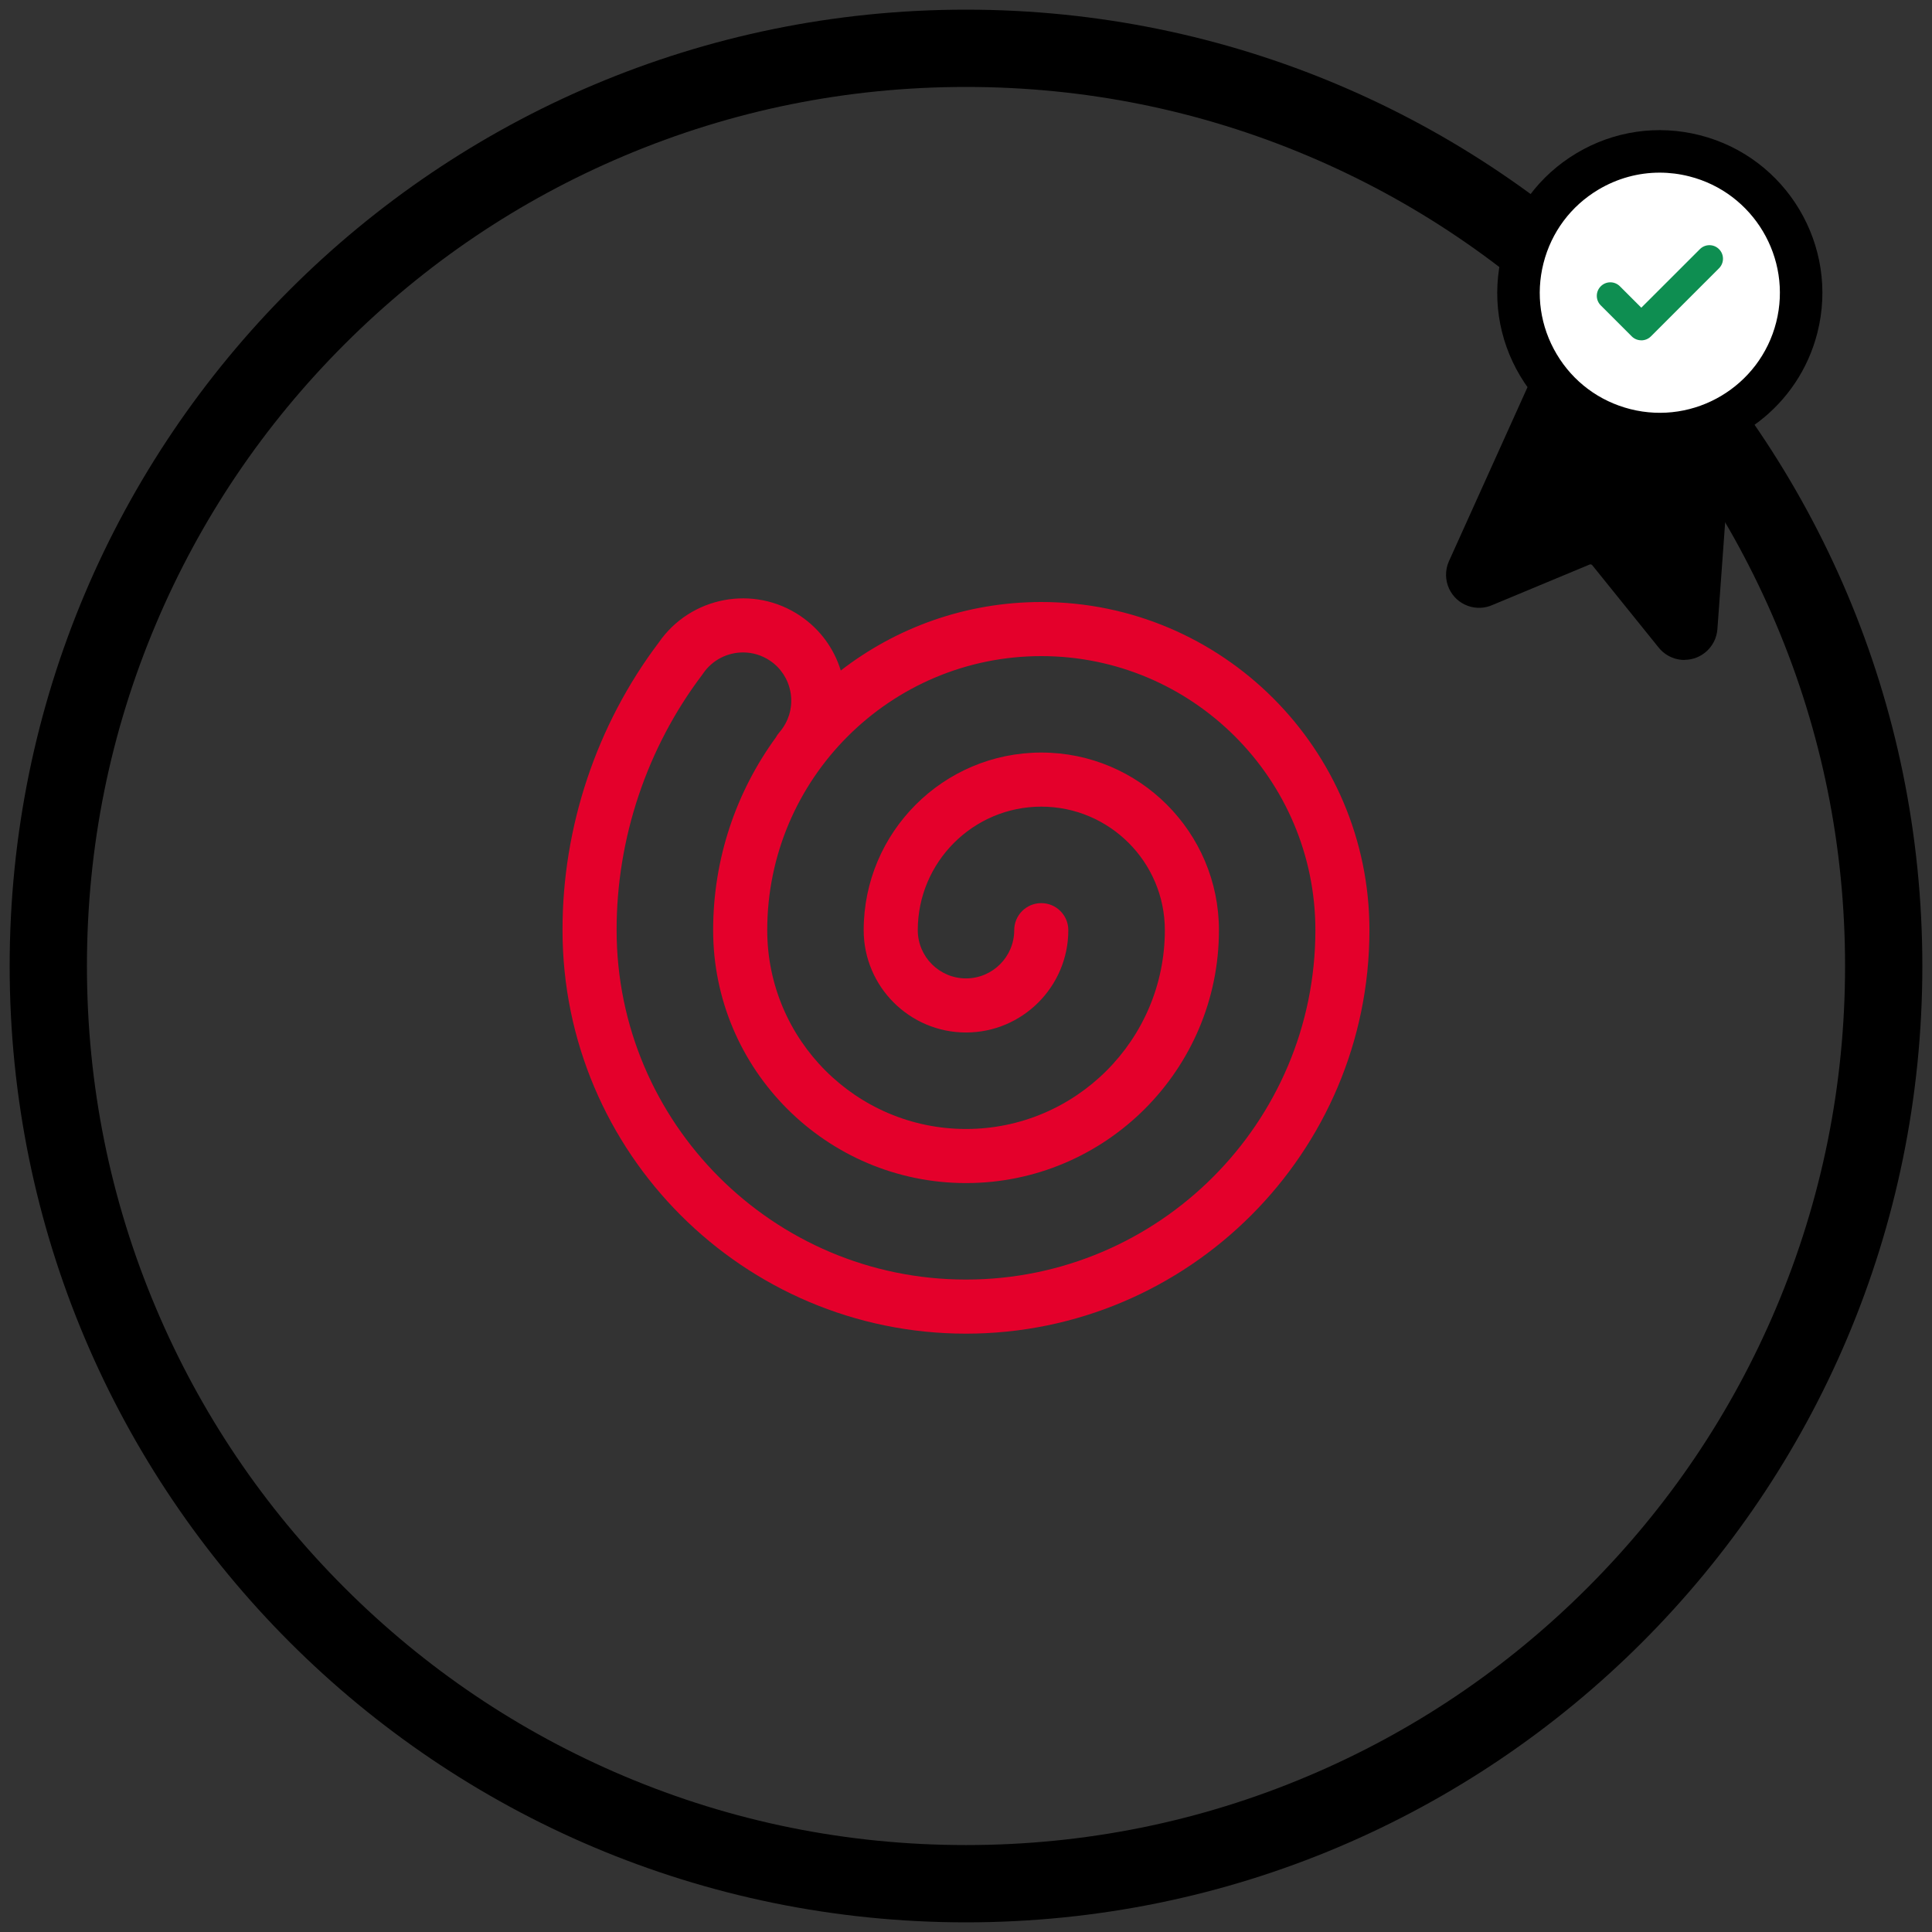
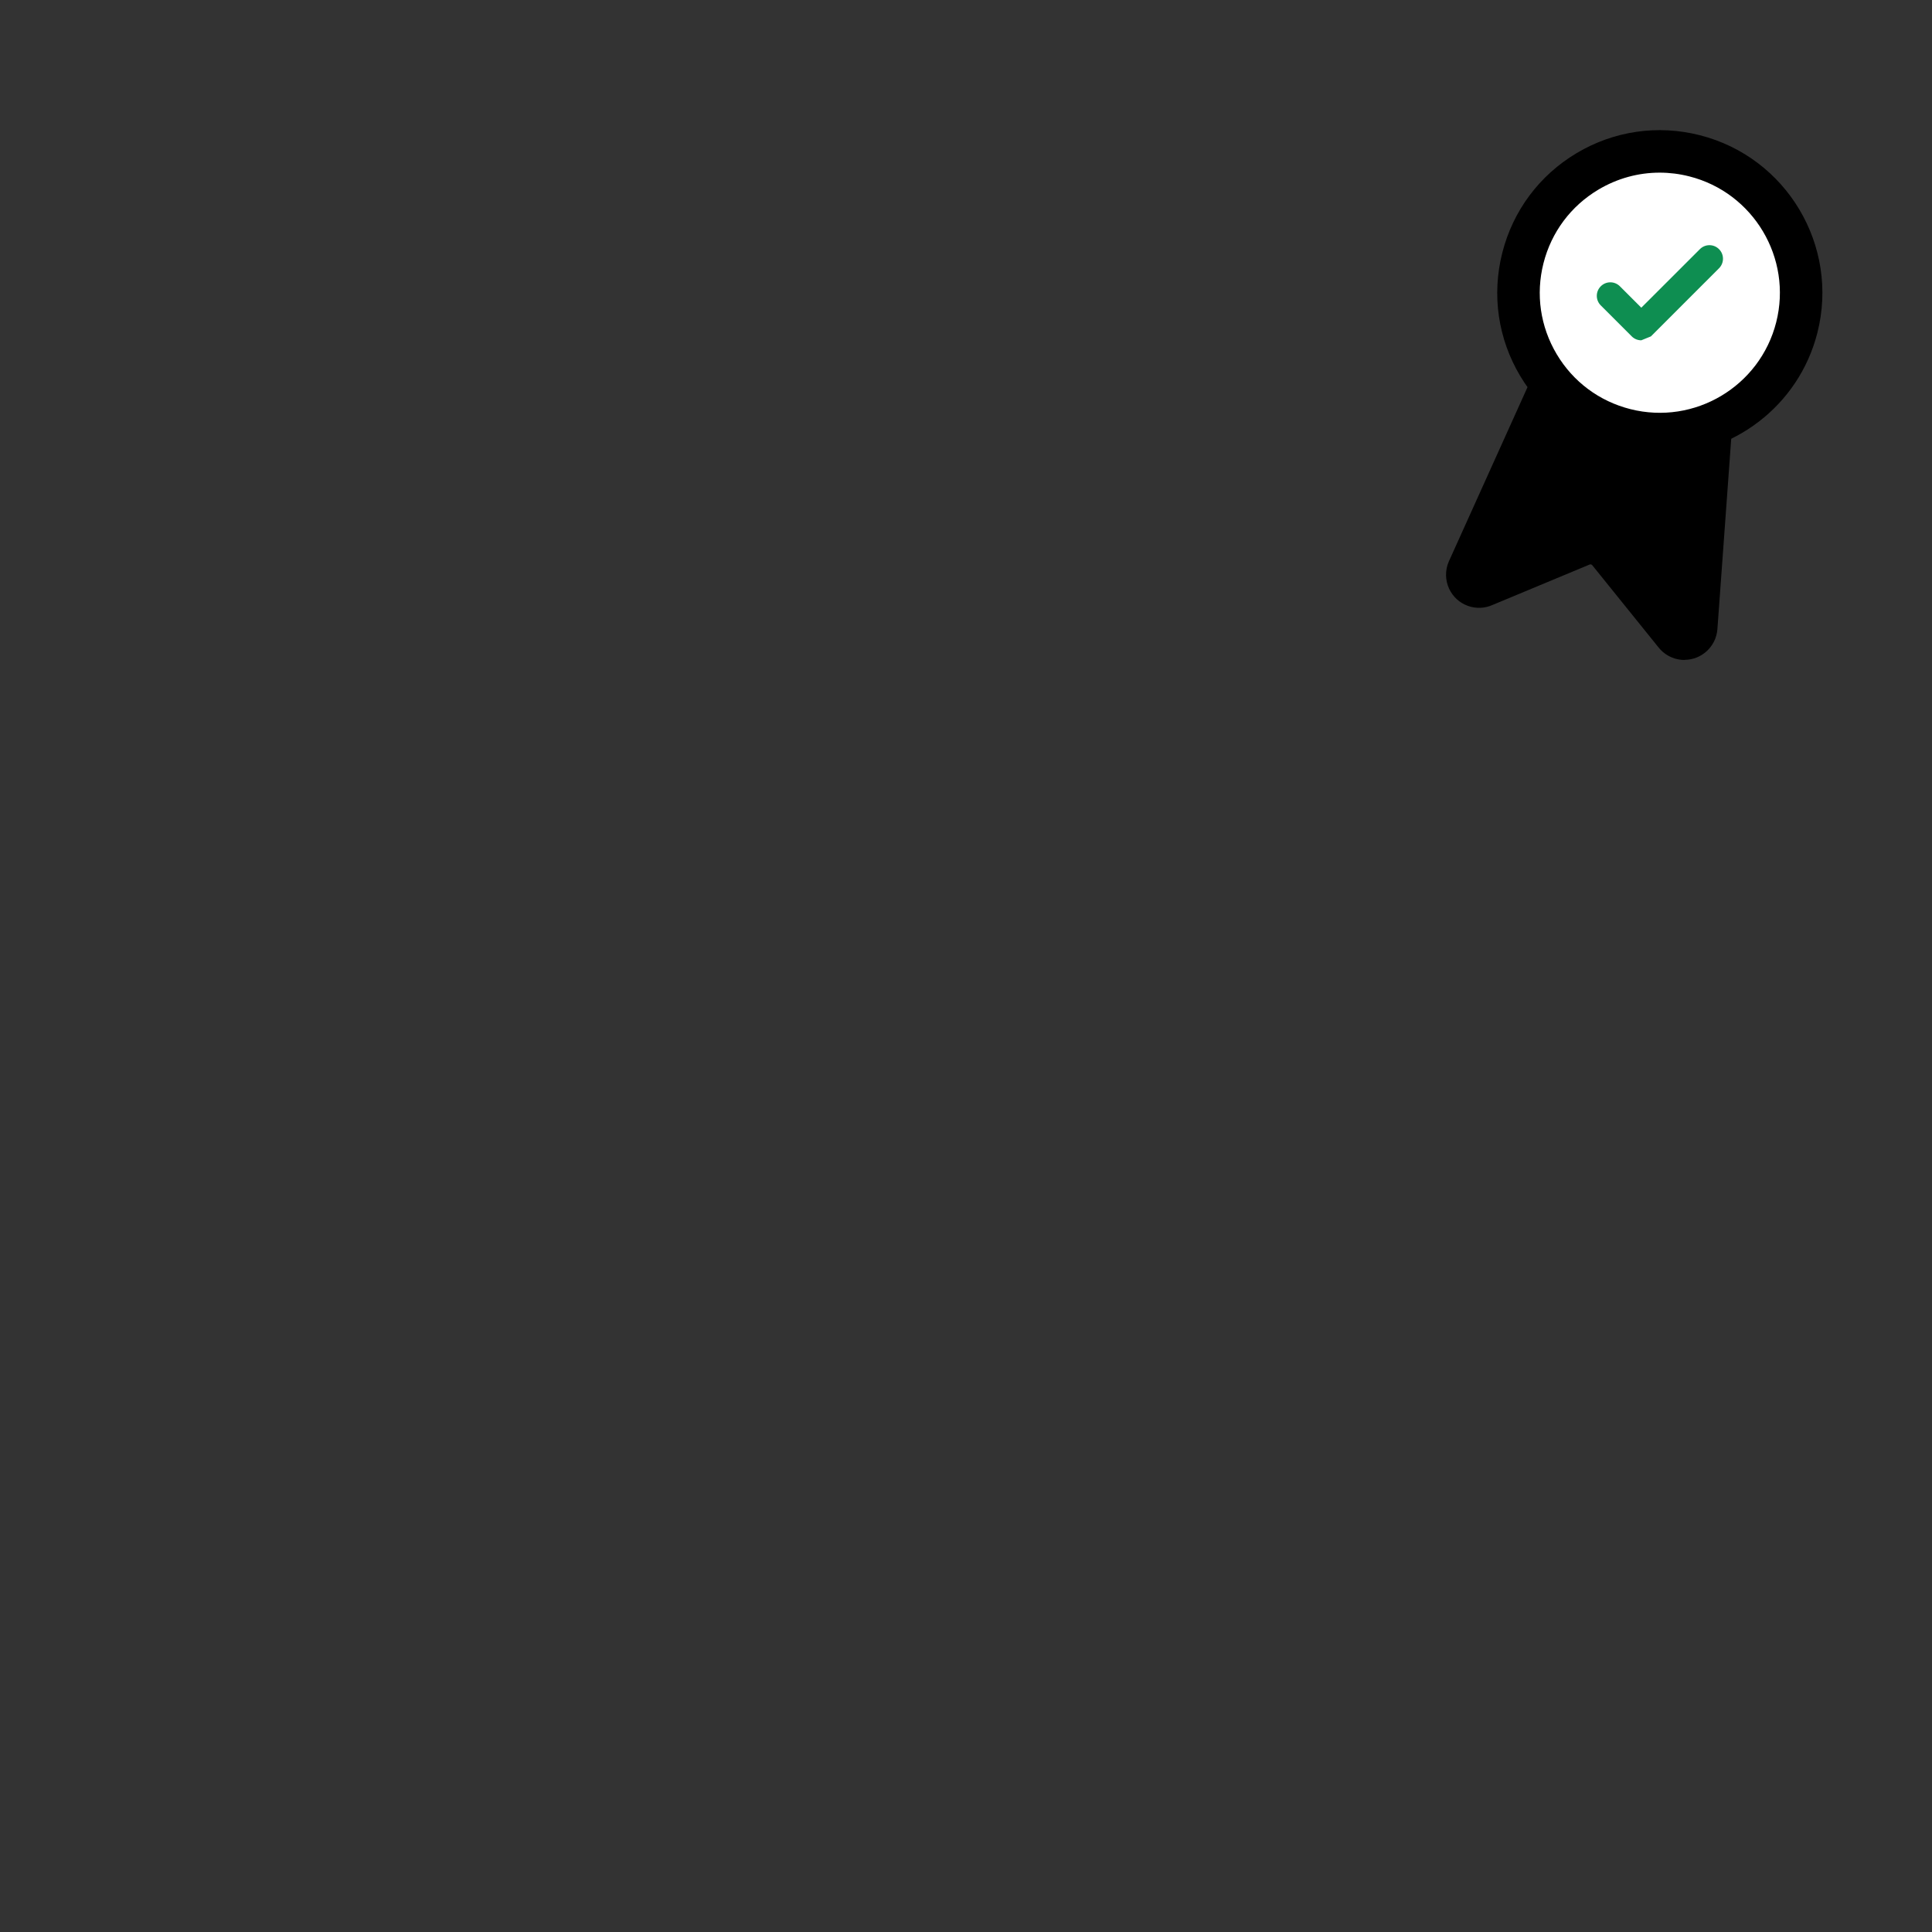
<svg xmlns="http://www.w3.org/2000/svg" id="j" viewBox="0 0 500 500">
  <rect x="0" y="0" width="500" height="500" fill="#333333" stroke="none" />
  <defs>
    <style>.k{fill:#fff;}.l{fill:#e4002b;}.m{fill:#0e8e51;}</style>
  </defs>
-   <path d="M250,22.5c30.72,0,60.51,6.01,88.55,17.87,27.09,11.46,51.42,27.86,72.32,48.76,20.9,20.9,37.31,45.23,48.76,72.32,11.86,28.03,17.87,57.83,17.87,88.55s-6.01,60.51-17.87,88.55c-11.46,27.09-27.86,51.42-48.76,72.32-20.9,20.9-45.23,37.31-72.32,48.76-28.03,11.86-57.83,17.87-88.55,17.87s-60.51-6.01-88.55-17.87c-27.09-11.46-51.42-27.86-72.32-48.76-20.9-20.9-37.31-45.23-48.76-72.32-11.86-28.03-17.87-57.83-17.87-88.55s6.01-60.51,17.87-88.55c11.46-27.09,27.86-51.42,48.76-72.32,20.9-20.9,45.23-37.31,72.32-48.76,28.03-11.86,57.83-17.87,88.55-17.87M250,2.5C113.31,2.5,2.5,113.31,2.5,250s110.81,247.5,247.5,247.5,247.5-110.81,247.5-247.5S386.69,2.5,250,2.5h0Z" />
-   <path class="l" d="M250,345.15c-57.58,0-104.42-46.84-104.42-104.42-.04-26.69,8.8-53.12,24.89-74.42,8.23-11.95,24.64-15.06,36.67-6.9,5.05,3.42,8.69,8.37,10.45,14.12,14.36-11.11,32.36-17.73,51.89-17.73,46.83,0,84.93,38.1,84.93,84.93,0,57.58-46.84,104.42-104.42,104.42ZM192.3,168.85c-4,0-7.94,1.92-10.35,5.47-.07.1-.14.2-.21.3-14.32,18.91-22.19,42.38-22.16,66.1,0,49.87,40.56,90.43,90.42,90.43s90.42-40.56,90.42-90.42c0-39.11-31.82-70.93-70.93-70.93s-70.93,31.82-70.93,70.93c0,28.37,23.08,51.45,51.45,51.45s51.45-23.08,51.45-51.45c0-17.63-14.34-31.97-31.97-31.97s-31.97,14.34-31.97,31.97c0,6.88,5.6,12.48,12.48,12.48s12.48-5.6,12.48-12.48c0-3.87,3.13-7,7-7s7,3.13,7,7c0,14.6-11.88,26.48-26.48,26.48s-26.48-11.88-26.48-26.48c0-25.35,20.62-45.97,45.97-45.97s45.97,20.62,45.97,45.97c0,36.09-29.36,65.45-65.45,65.45s-65.45-29.36-65.45-65.45c0-18.62,6.02-35.86,16.22-49.87.25-.46.55-.9.9-1.3.34-.39.66-.8.94-1.22,1.87-2.76,2.56-6.08,1.93-9.36-.63-3.27-2.49-6.11-5.25-7.98-2.14-1.45-4.58-2.15-6.99-2.15Z" />
  <path d="M442.78,109.86l-3.82,52.64c-.14,1.68-1.61,2.93-3.28,2.79-.88-.07-1.68-.52-2.21-1.23l-17.13-21.24c-1.7-2.1-4.58-2.83-7.07-1.79l-25.21,10.5c-1.52.71-3.34.06-4.05-1.47-.37-.8-.38-1.71-.03-2.52l21.72-48.1" />
  <path d="M435.93,170.8c-.23,0-.46,0-.69-.03-2.42-.2-4.63-1.41-6.1-3.33l-17.07-21.17c-.16-.19-.44-.27-.68-.17l-25.12,10.46c-2.03.91-4.3.99-6.4.23-2.15-.78-3.86-2.34-4.83-4.41-1.04-2.23-1.08-4.8-.09-7.06l21.74-48.16c1.25-2.77,4.51-4,7.28-2.75,2.77,1.25,4,4.51,2.75,7.28l-19.14,42.41,19.59-8.16c4.72-1.96,10.25-.55,13.46,3.41l13.31,16.5,3.37-46.41c.22-3.03,2.84-5.32,5.88-5.09,3.03.22,5.31,2.85,5.09,5.88l-3.82,52.64c-.37,4.51-4.12,7.9-8.52,7.9Z" />
  <circle class="k" cx="429.57" cy="75.76" r="36.57" />
  <path d="M429.56,117.83c-3.41,0-6.88-.42-10.33-1.29-10.89-2.76-20.06-9.6-25.81-19.25-5.75-9.65-7.39-20.97-4.63-31.86,2.76-10.89,9.6-20.06,19.25-25.81,9.66-5.75,20.97-7.39,31.86-4.63,22.49,5.7,36.14,28.63,30.44,51.12-4.83,19.03-21.99,31.74-40.78,31.74ZM429.51,44.68c-5.53,0-10.97,1.49-15.84,4.39-7.13,4.25-12.18,11.01-14.22,19.06-2.04,8.04-.82,16.4,3.42,23.53s11.01,12.18,19.06,14.22c16.61,4.21,33.54-5.87,37.75-22.48,4.21-16.61-5.88-33.54-22.48-37.75-2.55-.65-5.13-.97-7.69-.97Z" />
-   <path class="m" d="M424.76,88.07c-.9,0-1.79-.34-2.47-1.02l-8.01-8.01c-1.37-1.37-1.37-3.58,0-4.95,1.37-1.37,3.58-1.37,4.95,0l5.54,5.54,15.16-15.15c1.37-1.37,3.58-1.37,4.95,0,1.37,1.37,1.37,3.58,0,4.95l-17.63,17.63c-.68.68-1.58,1.02-2.47,1.02Z" />
+   <path class="m" d="M424.76,88.07c-.9,0-1.79-.34-2.47-1.02l-8.01-8.01c-1.37-1.37-1.37-3.58,0-4.95,1.37-1.37,3.58-1.37,4.95,0l5.54,5.54,15.16-15.15c1.37-1.37,3.58-1.37,4.95,0,1.37,1.37,1.37,3.58,0,4.95l-17.63,17.63Z" />
</svg>